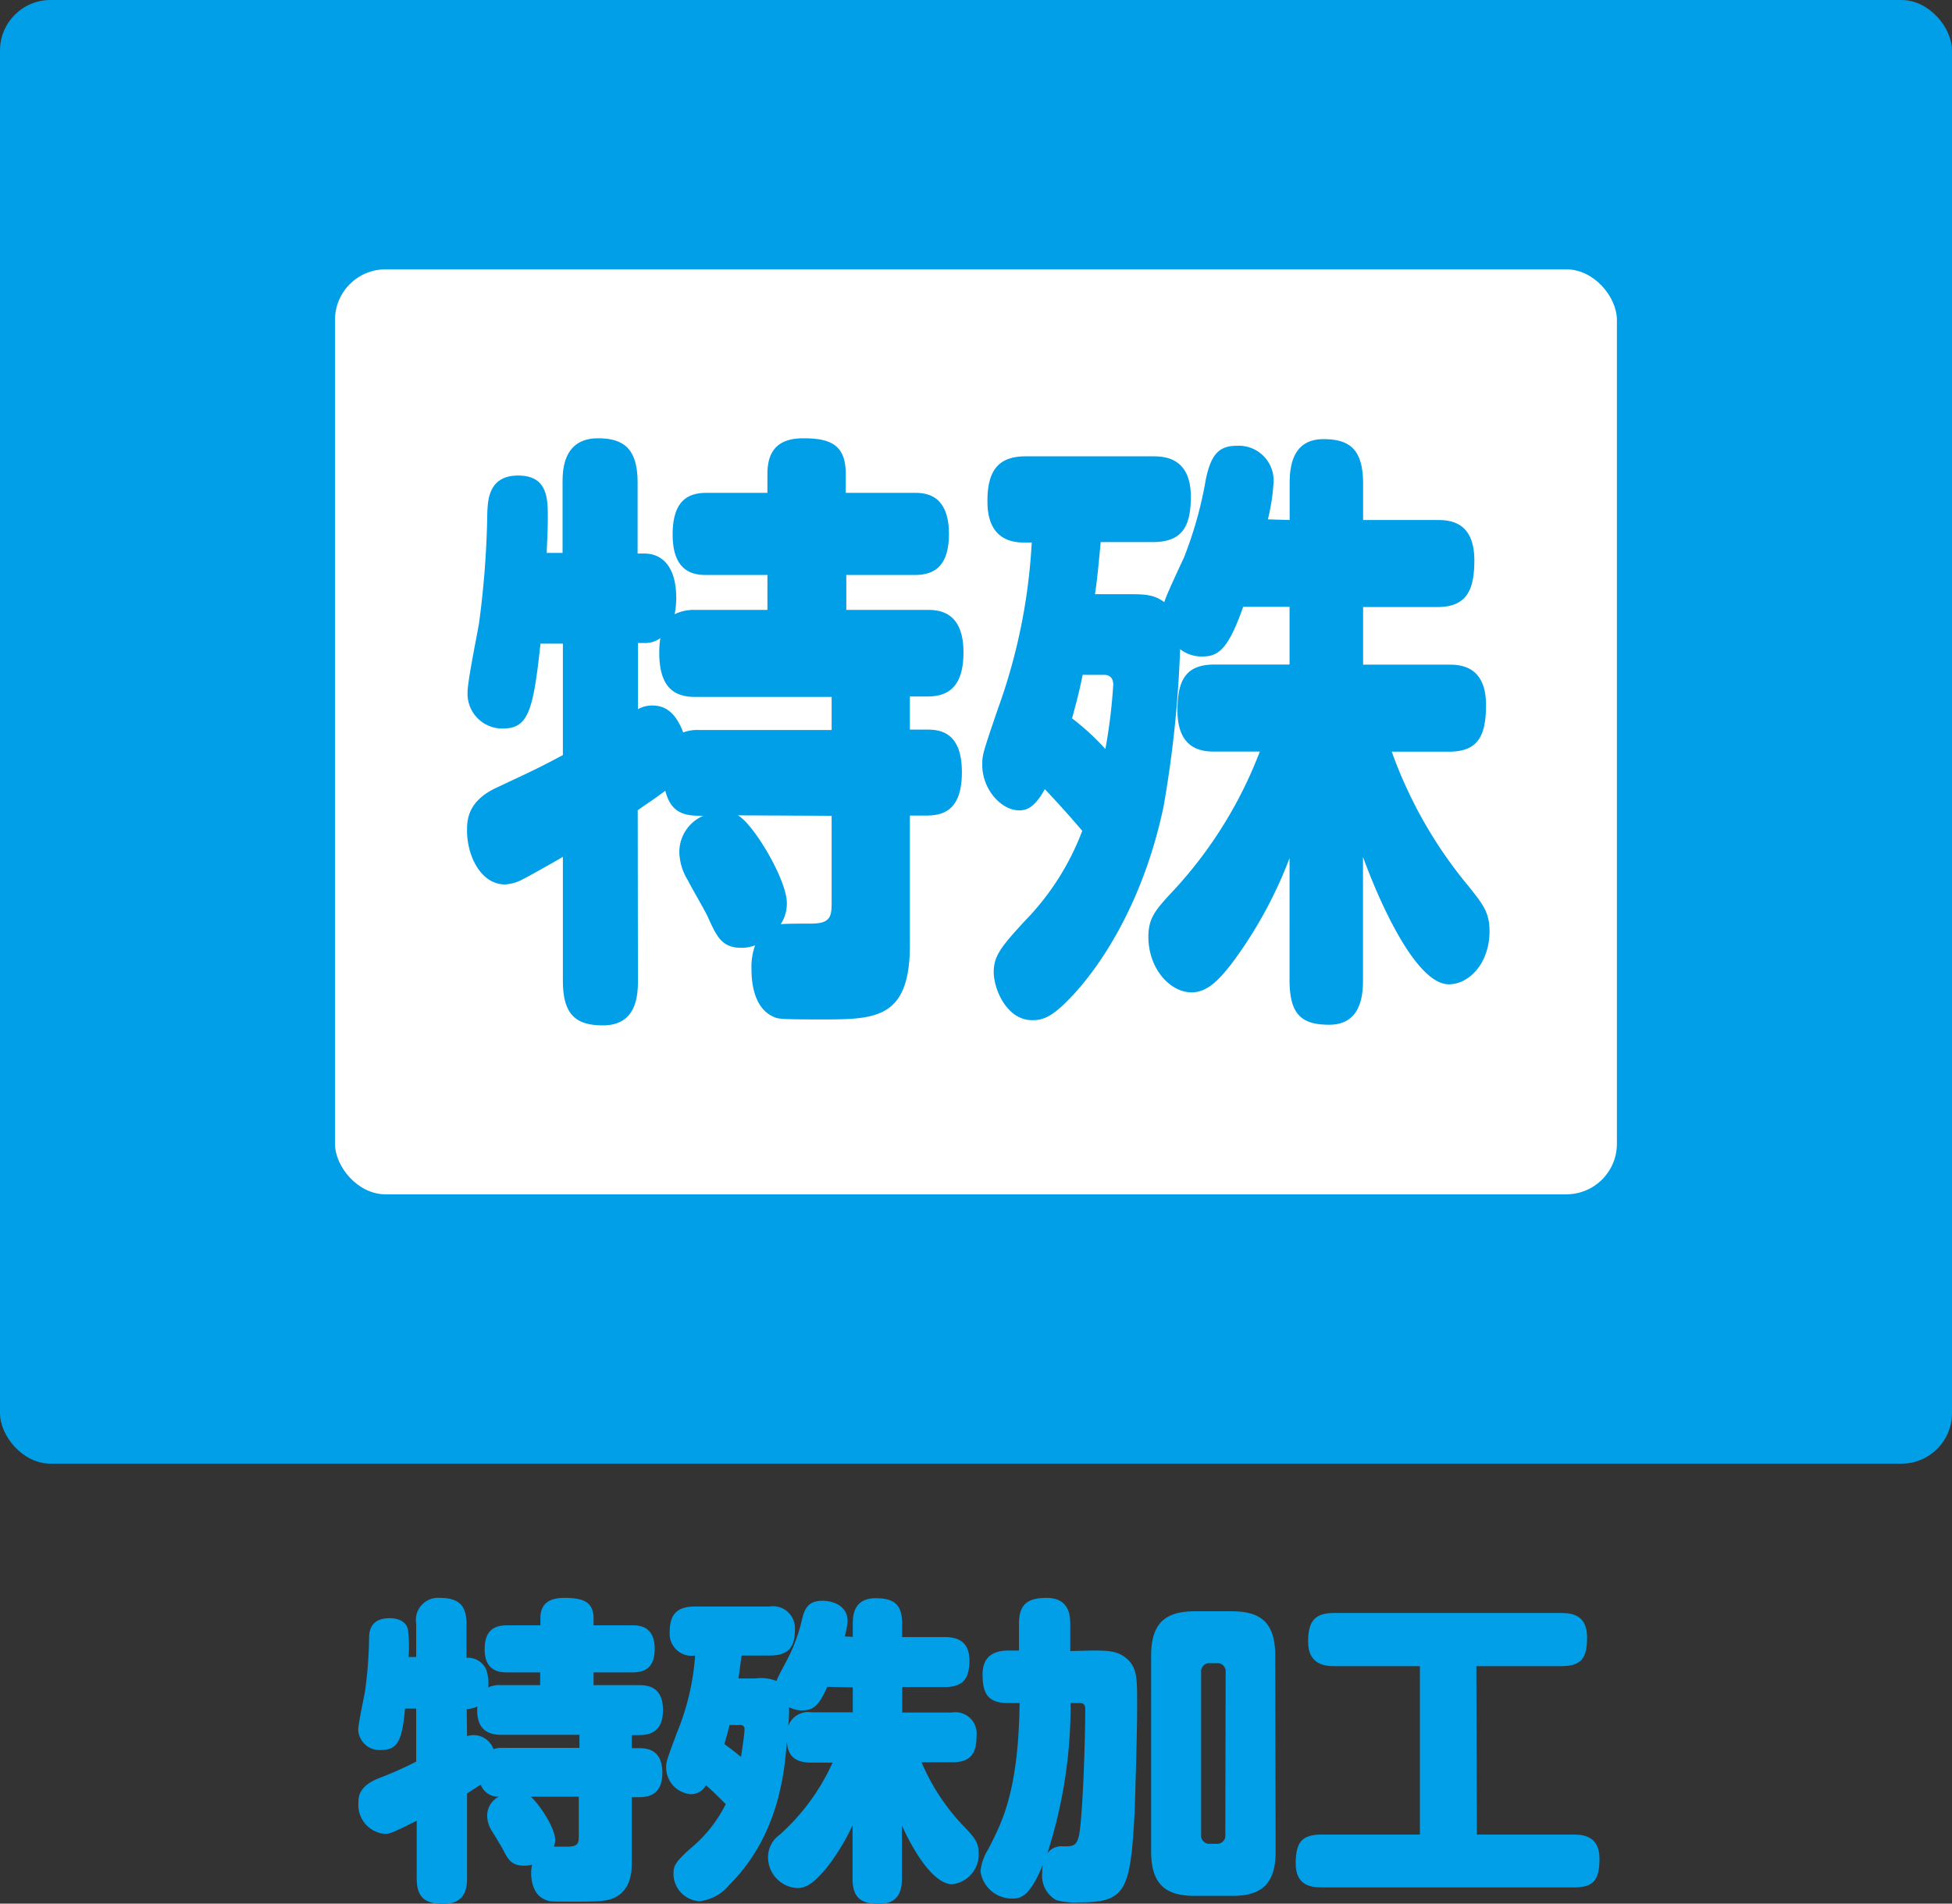
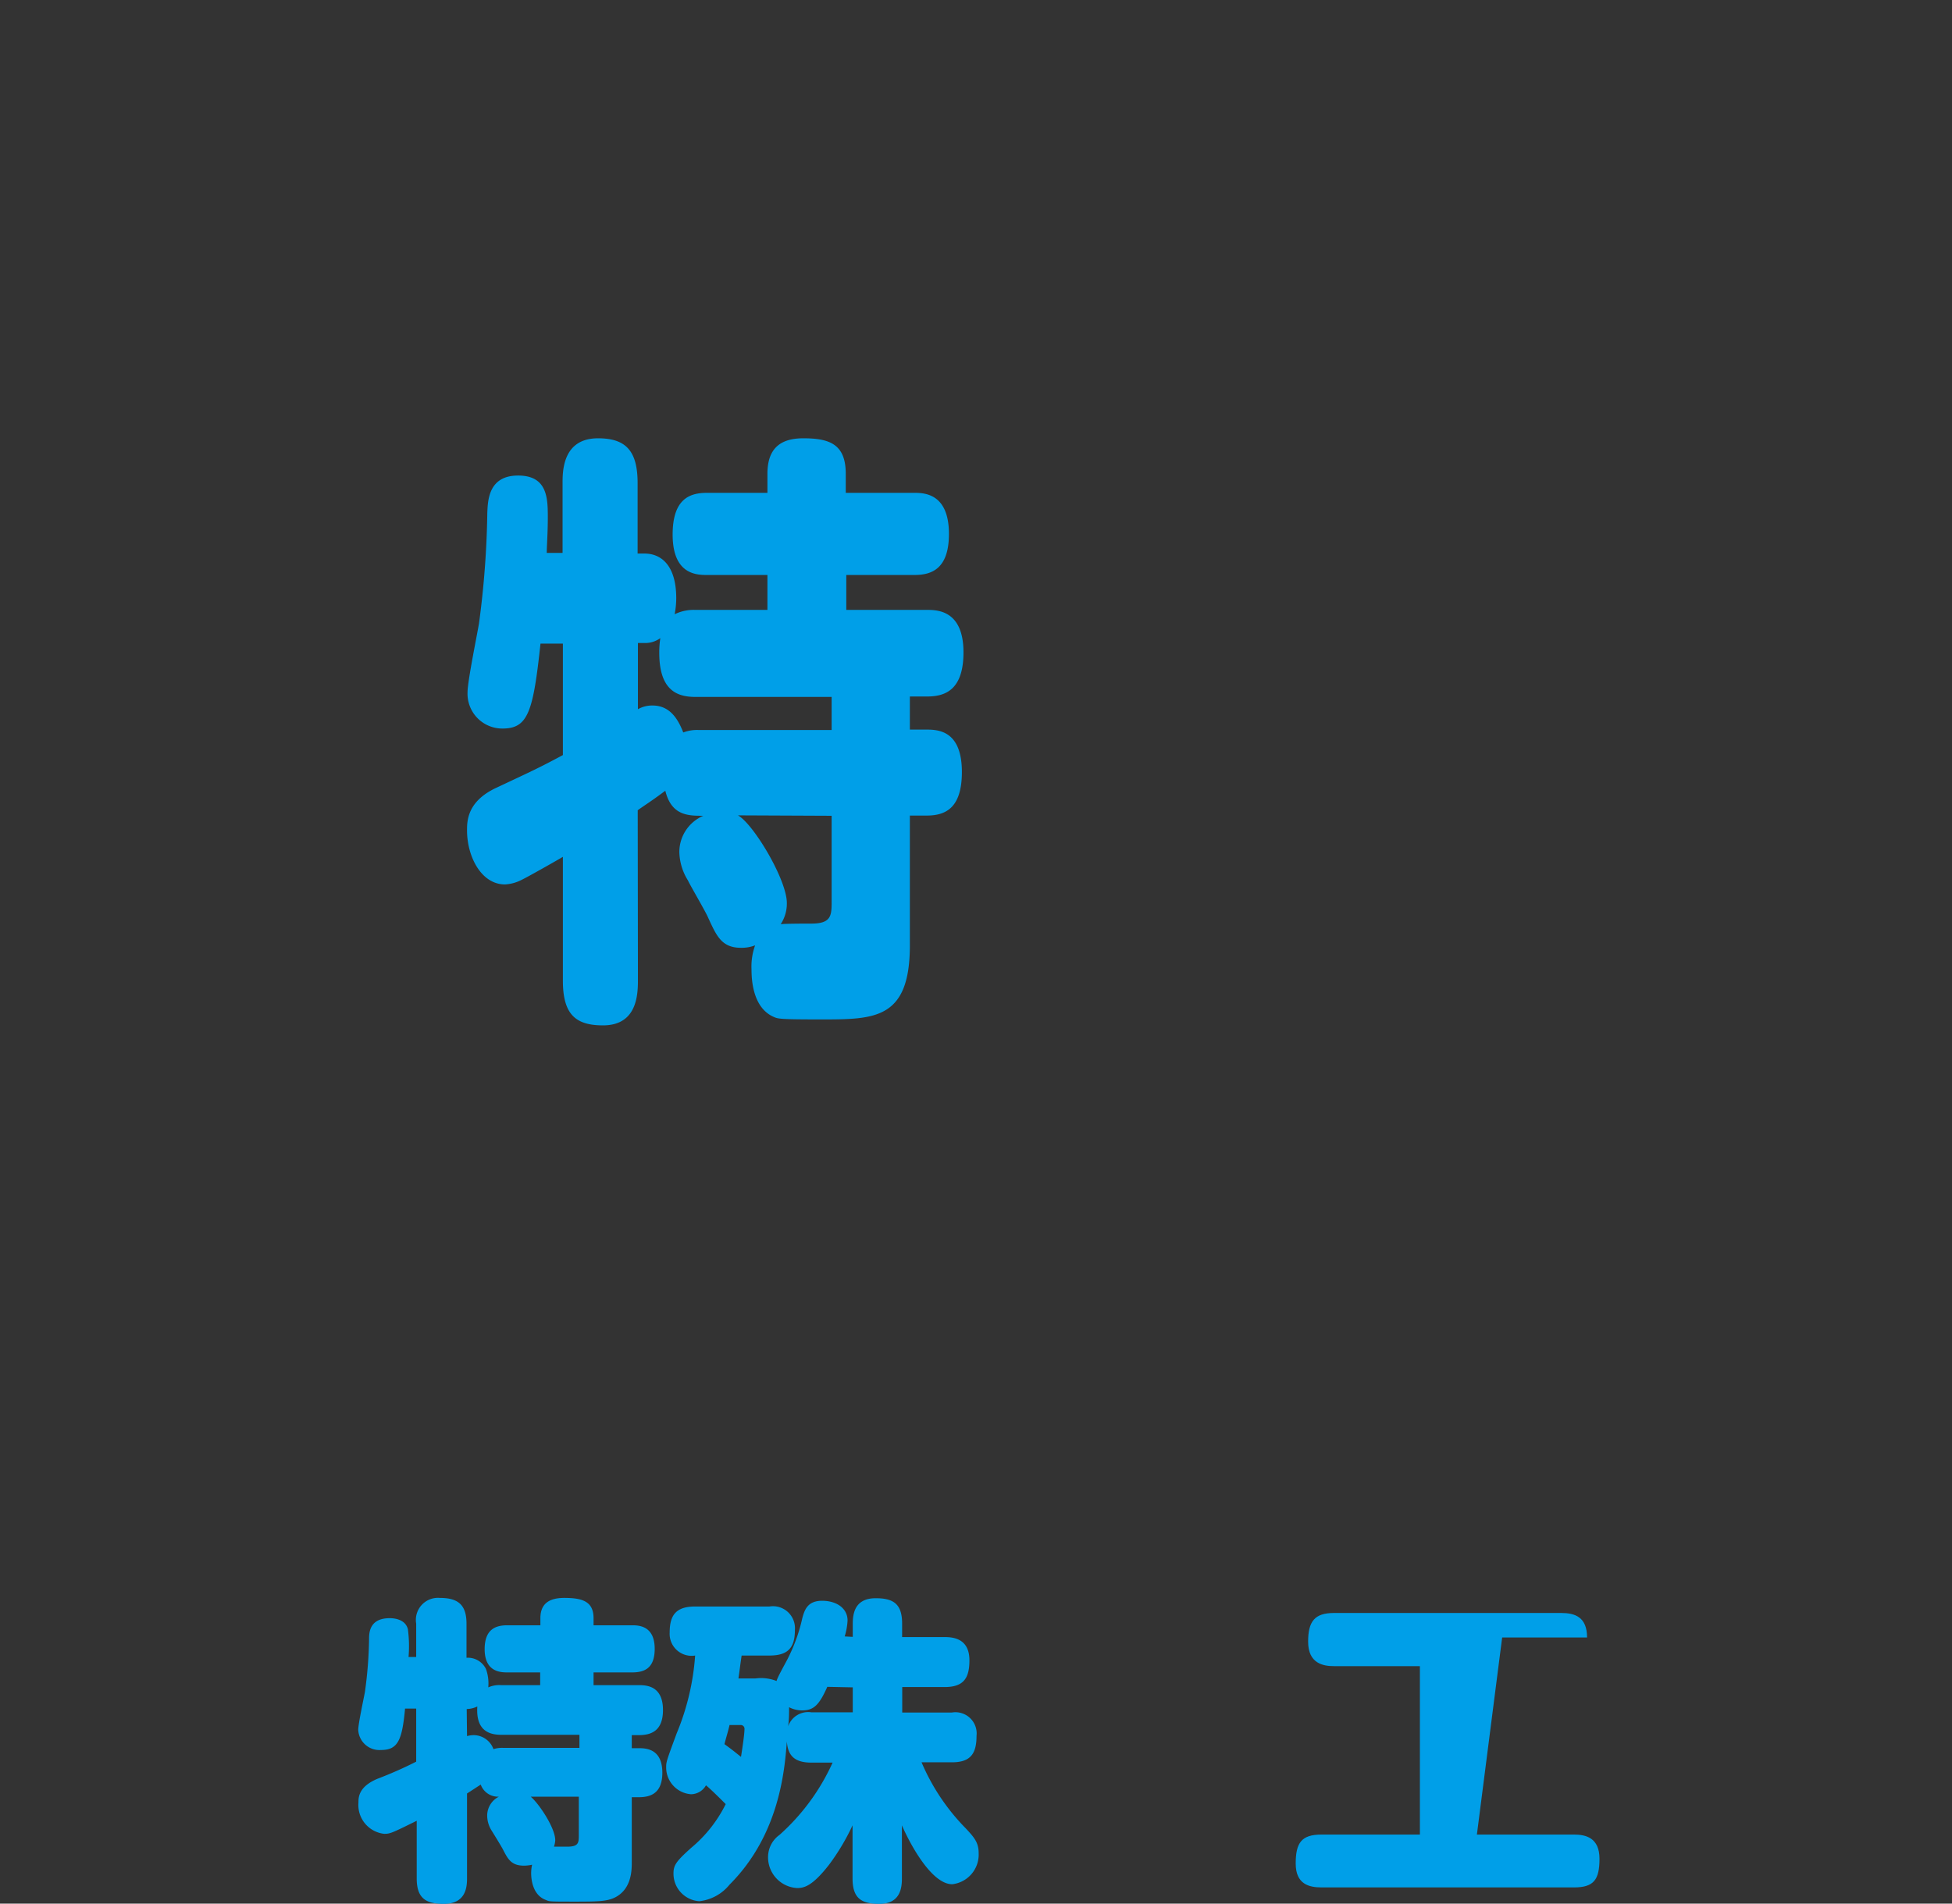
<svg xmlns="http://www.w3.org/2000/svg" viewBox="0 0 183.9 179.38">
  <rect x="0" y="0" width="183.9" height="179.38" fill="#333333" stroke="none" />
  <defs>
    <style>.cls-1{fill:#009fe8;}.cls-2{fill:#fff;}</style>
  </defs>
  <g id="レイヤー_2" data-name="レイヤー 2">
    <g id="レイヤー_1-2" data-name="レイヤー 1">
-       <rect class="cls-1" width="183.9" height="137.92" rx="4.76" />
-       <rect class="cls-2" x="31.56" y="25.38" width="120.77" height="87.16" rx="4.76" />
      <path class="cls-1" d="M60.1,92.41c0,1.44-.15,4.21-3.29,4.21-2.55,0-3.78-1-3.78-4.21V80.74c-.88.52-3.24,1.85-3.83,2.14a3.94,3.94,0,0,1-1.62.46c-2.26,0-3.58-2.66-3.58-5.08,0-.87,0-2.72,2.7-4,3.68-1.73,4.07-1.9,6.33-3.11V60.65H50.92c-.69,6.46-1.18,8-3.58,8a3.28,3.28,0,0,1-3.29-3.46c0-1,.93-5.54,1.08-6.47a86.76,86.76,0,0,0,.78-10.39c.05-1.16.1-3.52,2.9-3.52s2.8,2.19,2.8,4c0,1.39-.1,2.77-.1,3.29H53V45.52c0-1.1,0-4.22,3.34-4.22,2.6,0,3.73,1.16,3.73,4.22v6.64h.64c1.66,0,3,1.21,3,4.21a8.18,8.18,0,0,1-.15,1.51,4.06,4.06,0,0,1,1.92-.41h6.82V54.18h-5.7c-1,0-3.23-.06-3.23-3.81,0-3.41,1.66-3.93,3.23-3.93h5.7V44.65c0-2.36,1.18-3.35,3.38-3.35,2.51,0,4,.58,4,3.35v1.79h6.48c1,0,3.24.12,3.24,3.87,0,3.24-1.57,3.87-3.24,3.87H79.73v3.29h7.61c1,0,3.43.06,3.43,4,0,3.58-1.76,4.16-3.43,4.16H85.72v3.12h1.57c1.13,0,3.33.11,3.33,4,0,3.47-1.61,4.1-3.33,4.1H85.72V89.06c0,7-3.29,7-8.4,7-3.77,0-4-.05-4.41-.23-2-.86-2.11-3.52-2.11-4.5a5.89,5.89,0,0,1,.34-2.25,3.53,3.53,0,0,1-1.33.23c-1.81,0-2.3-1.1-3.09-2.83-.24-.58-1.67-3-1.91-3.52A5.27,5.27,0,0,1,64,80.28a3.72,3.72,0,0,1,2.26-3.41c-1.42,0-3,0-3.58-2.36-1.33,1-2.06,1.44-2.6,1.84Zm0-25.58a2.68,2.68,0,0,1,1.37-.35c1.47,0,2.31,1,2.9,2.54a3.59,3.59,0,0,1,1.47-.23H78.35V65.67H65.5c-1.72,0-3.39-.63-3.39-4.16a8.81,8.81,0,0,1,.1-1.38,2.41,2.41,0,0,1-1.47.46H60.1Zm9.42,10c1.47.81,4.61,6.07,4.61,8.26a3.56,3.56,0,0,1-.58,2c.29-.06,2.5-.06,2.89-.06,1.87,0,1.91-.75,1.91-2.08V76.87Z" />
-       <path class="cls-1" d="M121.5,49v-3.4c0-1.5.19-4.22,3.19-4.22,2.5,0,3.73,1,3.73,4.22V49h7c1.22,0,3.48.18,3.48,3.81,0,2.89-.79,4.39-3.48,4.39h-7v5.43h8.09c1.08,0,3.49.12,3.49,3.81,0,3-.83,4.39-3.49,4.39h-5.39a41.72,41.72,0,0,0,7.21,12.65c1.38,1.73,2,2.48,2,4.27,0,3-1.91,5-3.83,5-3.09,0-6.52-7.68-8.09-12V92.35c0,1.56-.25,4.21-3.19,4.21-2.56,0-3.73-.92-3.73-4.21V80.86a40.73,40.73,0,0,1-5.5,10c-1.18,1.5-2.26,2.65-3.73,2.65-2,0-4.07-2.19-4.07-5.25,0-1.68.63-2.43,1.86-3.81a40.54,40.54,0,0,0,8.64-13.63h-4.27c-1.08,0-3.49-.12-3.49-3.87,0-2.94.84-4.33,3.49-4.33h7.07V57.18h-4.37c-1.47,4.22-2.46,4.68-3.88,4.68a3.28,3.28,0,0,1-2.06-.69A106.84,106.84,0,0,1,109.62,76c-2,9.52-6.33,15.53-8.88,18.13-1.67,1.73-2.51,2-3.49,2-2.45,0-3.63-3-3.63-4.51s.64-2.36,2.94-4.85a24.59,24.59,0,0,0,5.4-8.48c-1.62-1.91-3.14-3.53-3.53-3.93-1,1.85-1.82,2-2.41,2-1.71,0-3.48-2-3.48-4.27,0-.92,0-1,1.52-5.43A54.37,54.37,0,0,0,97.2,51.12h-.78c-2.31,0-3.39-1.44-3.39-3.81C93,44.42,94,43,96.61,43h12c1,0,3.58.05,3.58,3.81,0,2.88-.88,4.27-3.58,4.27h-4.91c-.25,2.6-.34,3.58-.54,4.91h2.94c1.72,0,2.56,0,3.59.75.19-.69,1.57-3.58,1.86-4.22a37.31,37.31,0,0,0,2.06-7.39c.45-2.08,1.08-3.12,2.85-3.12a3.28,3.28,0,0,1,3.53,3.3,19,19,0,0,1-.54,3.63ZM102,63.59c-.34,1.68-.64,2.77-1,4.1a23.21,23.21,0,0,1,3.14,2.89,51.1,51.1,0,0,0,.74-6.06c0-.81-.54-.93-.84-.93Z" />
      <path class="cls-1" d="M44,177c0,.84-.12,2.4-2.19,2.4-1.71,0-2.55-.54-2.55-2.4v-5.43c-2.31,1.14-2.49,1.23-3.06,1.23a2.73,2.73,0,0,1-2.43-2.94c0-.48,0-1.5,1.8-2.25A37.59,37.59,0,0,0,39.21,166v-5H38.16c-.27,2.94-.66,3.9-2.25,3.9A2,2,0,0,1,33.75,163c0-.57.54-3.06.63-3.57a39.37,39.37,0,0,0,.39-5c0-.66.09-1.95,1.95-1.95.33,0,1.47.06,1.71,1.05a12.4,12.4,0,0,1,.06,2.61h.72V153a2.08,2.08,0,0,1,2.22-2.43c1.74,0,2.52.66,2.52,2.43v3.21a1.9,1.9,0,0,1,1.83,1.05A4,4,0,0,1,46,159a2.53,2.53,0,0,1,1.2-.21h3.69v-1.2H47.79c-.66,0-2.13-.06-2.13-2.19,0-1.89,1.05-2.25,2.13-2.25h3.12v-.66c0-1.41.87-1.92,2.25-1.92,1.71,0,2.76.33,2.76,1.92v.66h3.63c.66,0,2.13.06,2.13,2.22,0,1.86-1,2.22-2.13,2.22H55.92v1.2h4.26c.72,0,2.28.06,2.28,2.34,0,2-1.14,2.37-2.28,2.37h-.66v1.23h.66c.69,0,2.22.06,2.22,2.31,0,1.95-1.11,2.31-2.22,2.31h-.66v6.09c0,.78,0,2.61-1.65,3.39-.72.33-1.59.36-3.6.36-2.37,0-2.52,0-2.82-.15-1.29-.45-1.41-2-1.41-2.55a3.68,3.68,0,0,1,.09-.78,3.61,3.61,0,0,1-.75.09c-1.23,0-1.53-.63-2-1.53-.15-.3-.93-1.56-1.08-1.8A2.67,2.67,0,0,1,45.9,171,2,2,0,0,1,47,169.3a1.73,1.73,0,0,1-1.71-1.14L44,169Zm0-13.41a2.54,2.54,0,0,1,.6-.09,2,2,0,0,1,1.89,1.32,2.63,2.63,0,0,1,.9-.12h7.2v-1.23H47.22c-1.2,0-2.4-.45-2.25-2.67a2.42,2.42,0,0,1-1,.24ZM50,169.3c.78.66,2.31,2.94,2.31,4.11a2.32,2.32,0,0,1-.12.6h1.26c1,0,1.08-.33,1.08-1V169.3Z" />
      <path class="cls-1" d="M80.34,154.24V153c0-.93.18-2.4,2.16-2.4,1.68,0,2.49.54,2.49,2.4v1.26h4c.84,0,2.34.15,2.34,2.19,0,1.68-.54,2.52-2.34,2.52H85v2.4h4.68A2,2,0,0,1,92,163.57c0,1.65-.54,2.49-2.31,2.49H86.82A20,20,0,0,0,91,172.3c.78.84,1.2,1.32,1.2,2.31a2.81,2.81,0,0,1-2.49,2.94c-1.92,0-3.93-3.69-4.74-5.55V177c0,.9-.15,2.4-2.13,2.4-1.71,0-2.52-.54-2.52-2.4V172a20.9,20.9,0,0,1-2.22,3.72c-1.56,2-2.34,2.19-3,2.19A2.9,2.9,0,0,1,72.36,175a2.57,2.57,0,0,1,1.08-2.1,20.33,20.33,0,0,0,5-6.81h-2c-1.62,0-2.22-.69-2.31-2-.21,2.79-.72,8.82-5.4,13.5a4.25,4.25,0,0,1-2.85,1.56,2.6,2.6,0,0,1-2.43-2.61c0-.78.24-1.14,1.68-2.43A12.65,12.65,0,0,0,68.37,170c-.36-.36-1.47-1.47-1.86-1.77a1.64,1.64,0,0,1-1.41.84,2.53,2.53,0,0,1-2.34-2.52c0-.51,0-.54,1-3.24A23.31,23.31,0,0,0,65.49,156a2.07,2.07,0,0,1-2.4-2.16c0-1.65.6-2.46,2.4-2.46h7a2.07,2.07,0,0,1,2.4,2.19c0,1.65-.6,2.43-2.4,2.43H69.87c-.15,1-.18,1.35-.3,2.16h1.59a4,4,0,0,1,2,.24c.09-.39,1-1.95,1.14-2.28a15.8,15.8,0,0,0,1.29-3.66c.21-.75.48-1.62,1.86-1.62s2.4.72,2.4,1.86a6.21,6.21,0,0,1-.27,1.5Zm-11.61,8.31c-.12.54-.27,1-.48,1.8.63.45,1,.75,1.56,1.2.09-.57.33-2.1.33-2.64a.35.35,0,0,0-.39-.36Zm9.21-3.6c-.78,1.77-1.32,2.22-2.37,2.22a2.65,2.65,0,0,1-1.23-.3c0,.48,0,1.2-.09,1.8a2,2,0,0,1,2.19-1.32h3.9V159Z" />
-       <path class="cls-1" d="M102.78,155.53c1.44,0,2.37,0,3.21.63,1.14.87,1.14,1.92,1.14,4.32v.72c0,1.89-.18,8.49-.27,10.2-.39,6.78-.9,7.86-5.13,7.86a7.09,7.09,0,0,1-2.22-.21,2.63,2.63,0,0,1-1.32-2.58,3.88,3.88,0,0,1,.06-.75c-1.26,3.06-2.13,3.18-2.88,3.18a3,3,0,0,1-3-2.58,5,5,0,0,1,.75-2.1c1.35-2.64,2.82-5.49,2.94-13.74H95c-1.89,0-2.43-.84-2.43-2.7s1.26-2.25,2.43-2.25h1V153c0-1.89.87-2.43,2.61-2.43,2,0,2.22,1.47,2.22,2.43v2.58Zm-1.92,4.95a45.2,45.2,0,0,1-2.19,14.16,1.64,1.64,0,0,1,1.5-.66c1,0,1.35,0,1.56-1.5.3-2.31.51-8.34.51-11.43,0-.57-.27-.57-.69-.57Zm19.32,14c0,3.3-1.59,4.17-4.14,4.17h-3.42c-2.58,0-4.17-.87-4.17-4.17V156c0-3.3,1.59-4.17,4.17-4.17H116c2.58,0,4.14.87,4.14,4.17Zm-4.71-16.92a.77.77,0,0,0-.84-.84H114a.77.77,0,0,0-.84.84V172.9a.77.77,0,0,0,.84.84h.6a.77.77,0,0,0,.84-.84Z" />
-       <path class="cls-1" d="M139.14,172.87h9.15c1.11,0,2.4.3,2.4,2.28s-.54,2.7-2.4,2.7H124.5c-1.17,0-2.43-.3-2.43-2.25s.54-2.73,2.43-2.73h9.27V157h-8.1c-1,0-2.43-.24-2.43-2.31,0-1.89.6-2.7,2.43-2.7h21.42c1.26,0,2.43.36,2.43,2.31s-.54,2.7-2.43,2.7h-8Z" />
+       <path class="cls-1" d="M139.14,172.87h9.15c1.11,0,2.4.3,2.4,2.28s-.54,2.7-2.4,2.7H124.5c-1.17,0-2.43-.3-2.43-2.25s.54-2.73,2.43-2.73h9.27V157h-8.1c-1,0-2.43-.24-2.43-2.31,0-1.89.6-2.7,2.43-2.7h21.42c1.26,0,2.43.36,2.43,2.31h-8Z" />
    </g>
  </g>
</svg>